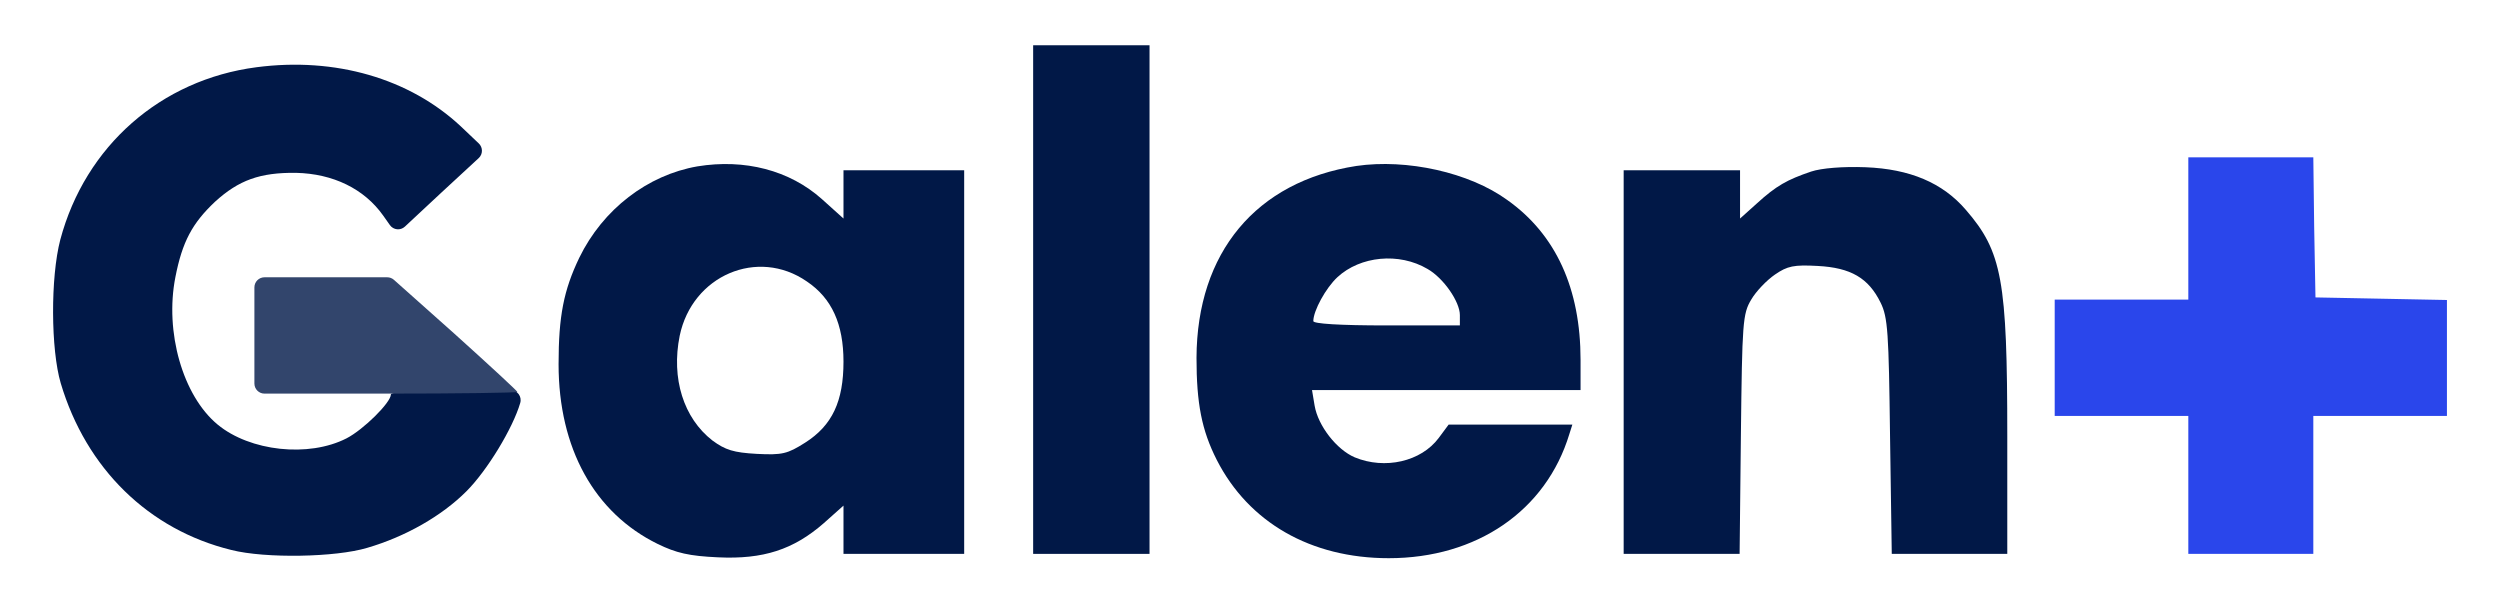
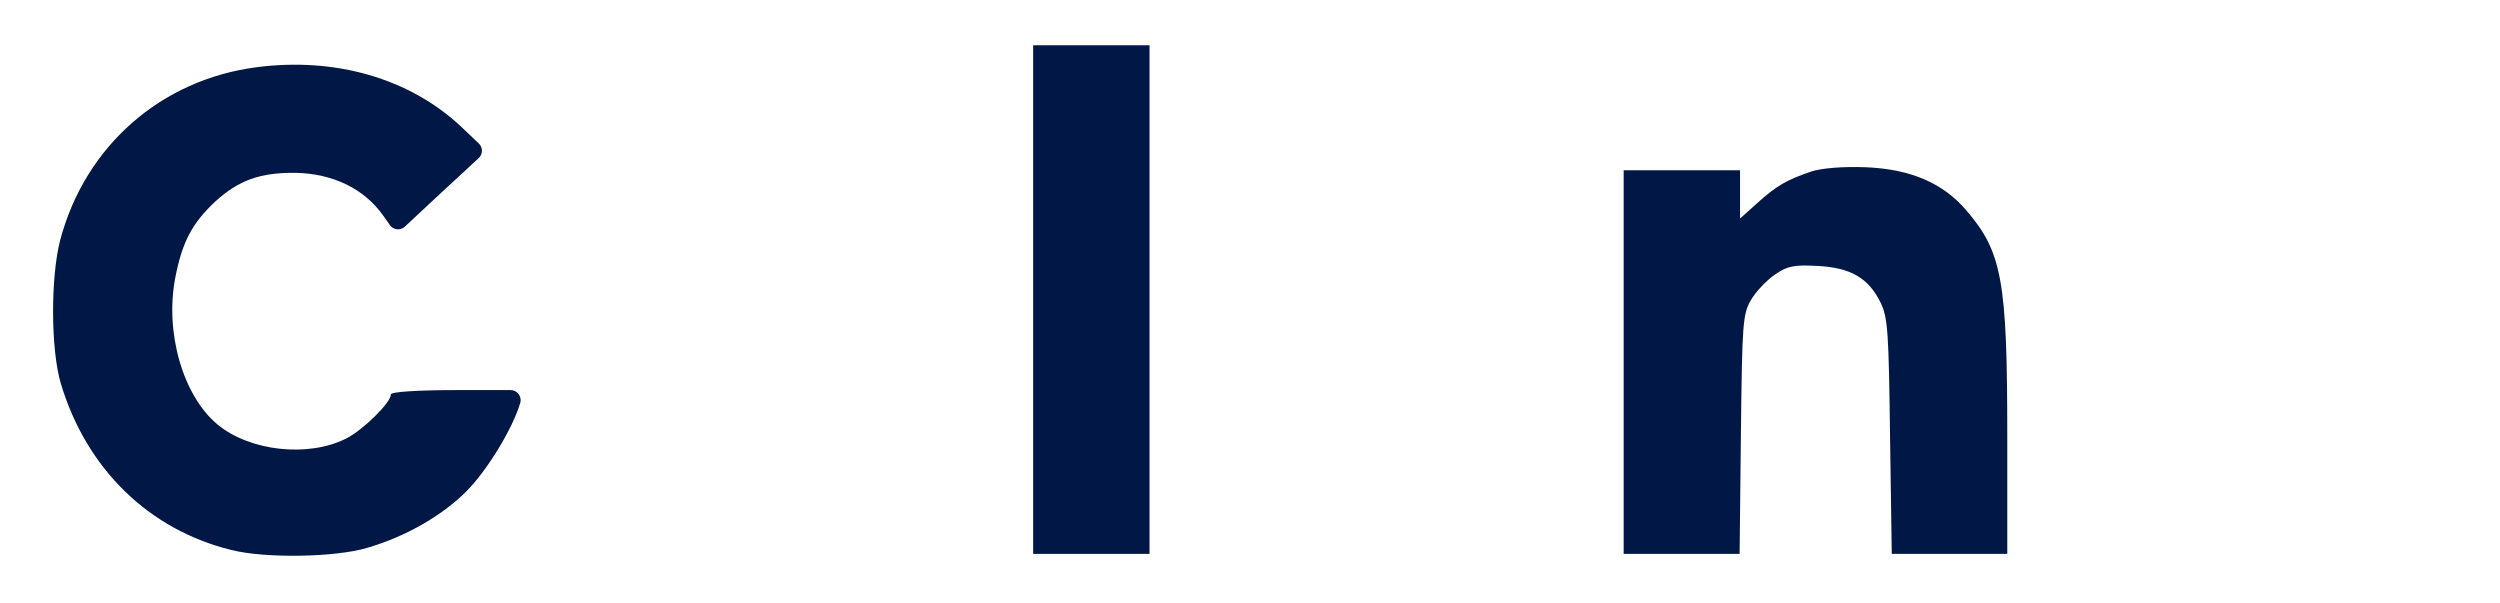
<svg xmlns="http://www.w3.org/2000/svg" version="1.1" id="Layer_1" x="0px" y="0px" viewBox="0 0 580 140" style="enable-background:new 0 0 580 140;" xml:space="preserve">
  <style type="text/css">
	.st0{fill:#011847;}
	.st1{fill:#32456C;}
	.st2{fill:#2A46EB;}
	#plus {
		animation: logo-rotate 3s infinite ease-in-out;
		transform-origin: 50% 50%;
		transform-box: fill-box;
		animation-delay: 1s;
	}
	@keyframes logo-rotate {
		0% {
			transform: rotate(0deg);
		}
		10% {
			transform: rotate(-10deg);
		}
		40% {
			transform: rotate(90deg);
		}
		100% {
			transform: rotate(90deg);
		}
	}
</style>
  <g transform="translate(0,121) scale(0.1,-0.1)">
    <path id="g1" class="st0" d="M594.9,1054c-222-29-397-183-455-400c-23-88-22-255,1-333c59-198,204-340,396-387c79-20,242-17,315,5   c89,26,173,74,230,131c49,49,108,147,125,205v0c4.5,15-6.7,30-22.3,30h-123.7c-92,0-154-4-154-10c0-19-64-82-103-102   c-88-45-224-30-299,32c-81,67-123,215-98,342c16,82,39,125,92,175c55,50,104,68,188,67c86-2,158-37,202-99l15.6-22.1   c8.1-11.6,24.6-13.3,34.9-3.6l84.5,78.8l86.7,80.1c9.9,9.1,10,24.7,0.2,34l-42,39.9C949.9,1028,777.9,1078,594.9,1054z" />
-     <path id="g2" class="st1" d="M590.2,431.7V320.2c0-12.9,10.5-23.4,23.4-23.4h281.6c168,0,305,2,305,4s-66,63-146,135L913.9,560.8   c-4.3,3.8-9.8,5.9-15.6,5.9H749.2H613.6c-12.9,0-23.4-10.5-23.4-23.4V431.7z" />
-     <path id="a_1_" class="st0" d="M1617.9,824c-115-20-219-99-274-212c-36-75-48-135-48-247c0-195,83-345,230-417c43-21,73-28,140-31   c105-5,175,18,245,79l46,41v-56v-56h140h140v445v445h-140h-140v-56v-56l-50,45C1831.9,815,1727.9,842,1617.9,824z M1871.9,557   c58-39,85-99,85-186c0-92-26-148-89-188c-41-26-53-29-112-26c-54,3-73,9-103,31c-67,52-96,144-76,243   C1605.9,571,1757.9,636,1871.9,557z" />
    <path id="l" class="st0" d="M2396.9,515V-75h135h135v590v590h-135h-135V515z" />
-     <path id="e" class="st0" d="M3146.9,825c-233-36-370-201-371-445c0-106,12-168,47-237c74-145,218-228,399-228   c204,0,365,110,419,288l7,22h-143h-144l-23-31c-41-55-125-74-195-45c-42,18-85,73-93,120l-6,36h312h311v70c0,165-57,291-170,371   C3408.9,810,3263.9,842,3146.9,825z M3311.9,586c37-21,75-76,75-107v-24h-170c-110,0-170,4-170,10c0,24,29,77,56,102   C3155.9,616,3245.9,625,3311.9,586z" />
    <path id="n" class="st0" d="M4201.9,812c-56-19-81-33-126-74l-39-35v56v56h-135h-135V370V-75h134h135l3,278c3,258,4,279,24,312   c11,19,36,45,55,58c29,20,44,23,99,20c77-4,118-28,146-85c17-34,19-70,22-310l4-273h134h134v273c0,362-12,428-96,525   c-54,63-130,95-233,99C4275.9,824,4225.9,820,4201.9,812z" />
-     <path id="plus" class="st2" d="M5076.9,680V515h-155h-155V380V245h155h155V85V-75h145h145V85v160h155h155v135v134l-152,3l-153,3   l-3,163l-2,162h-145h-145V680z" />
  </g>
</svg>